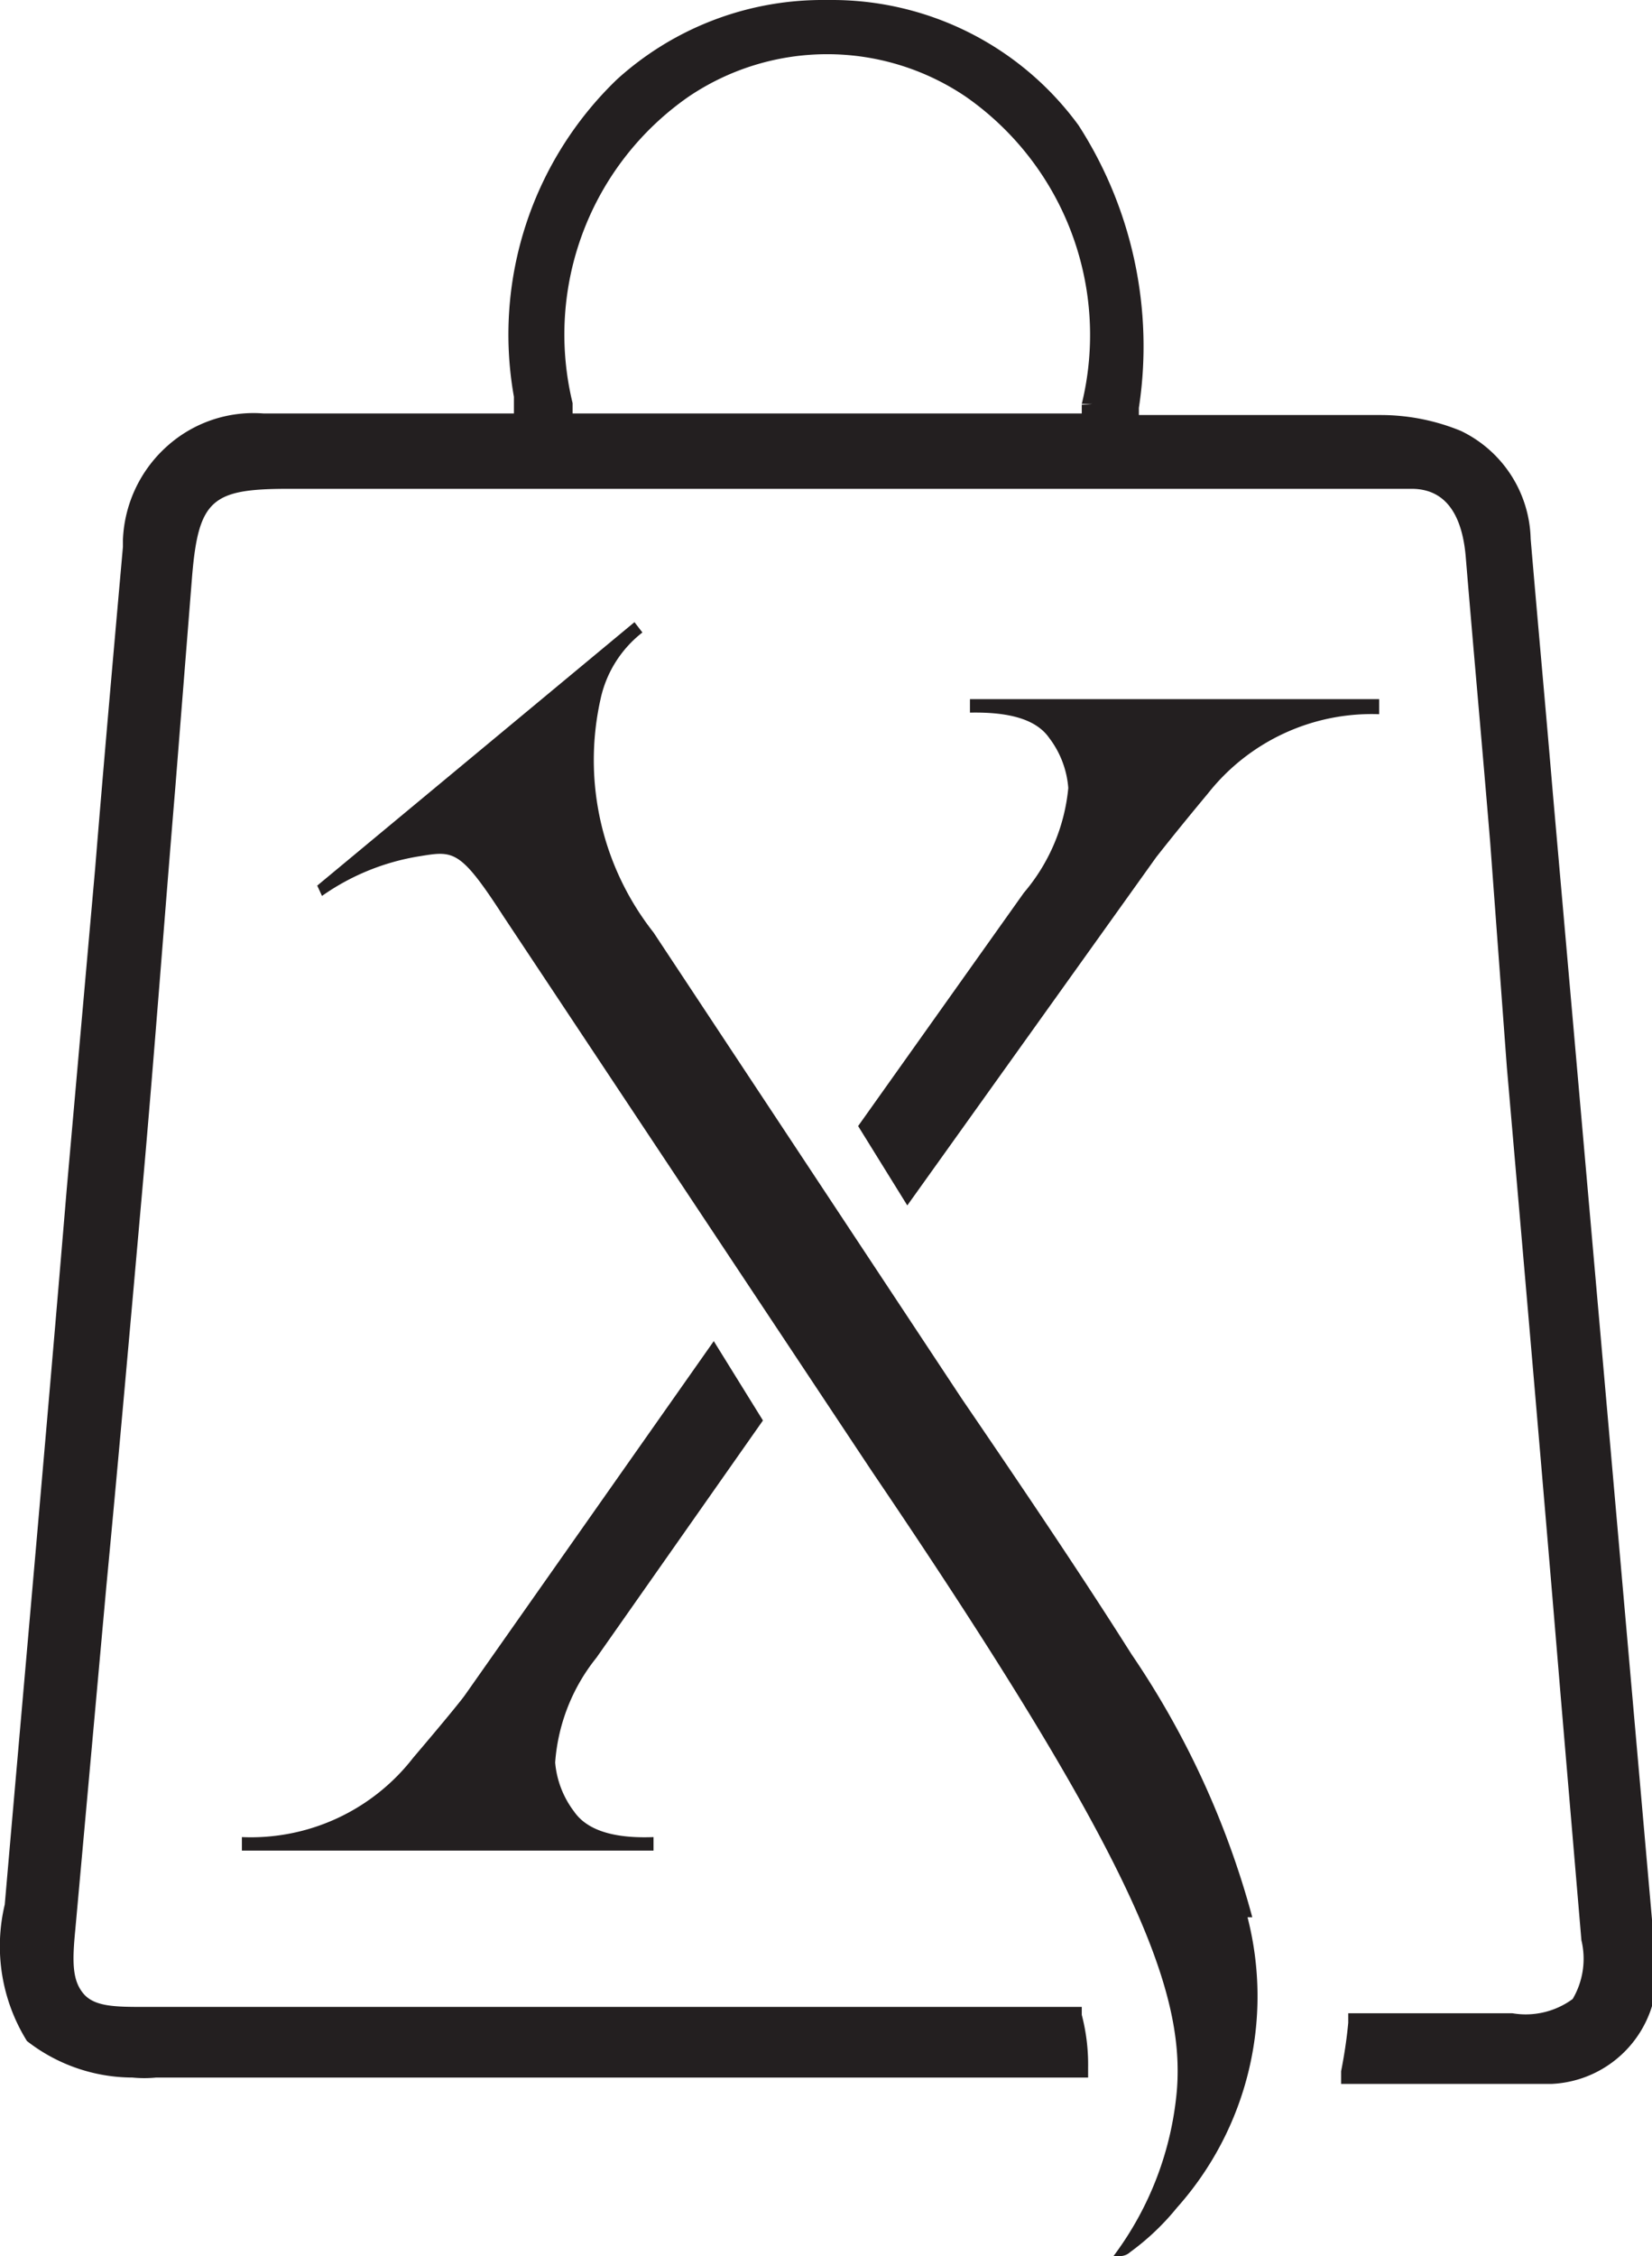
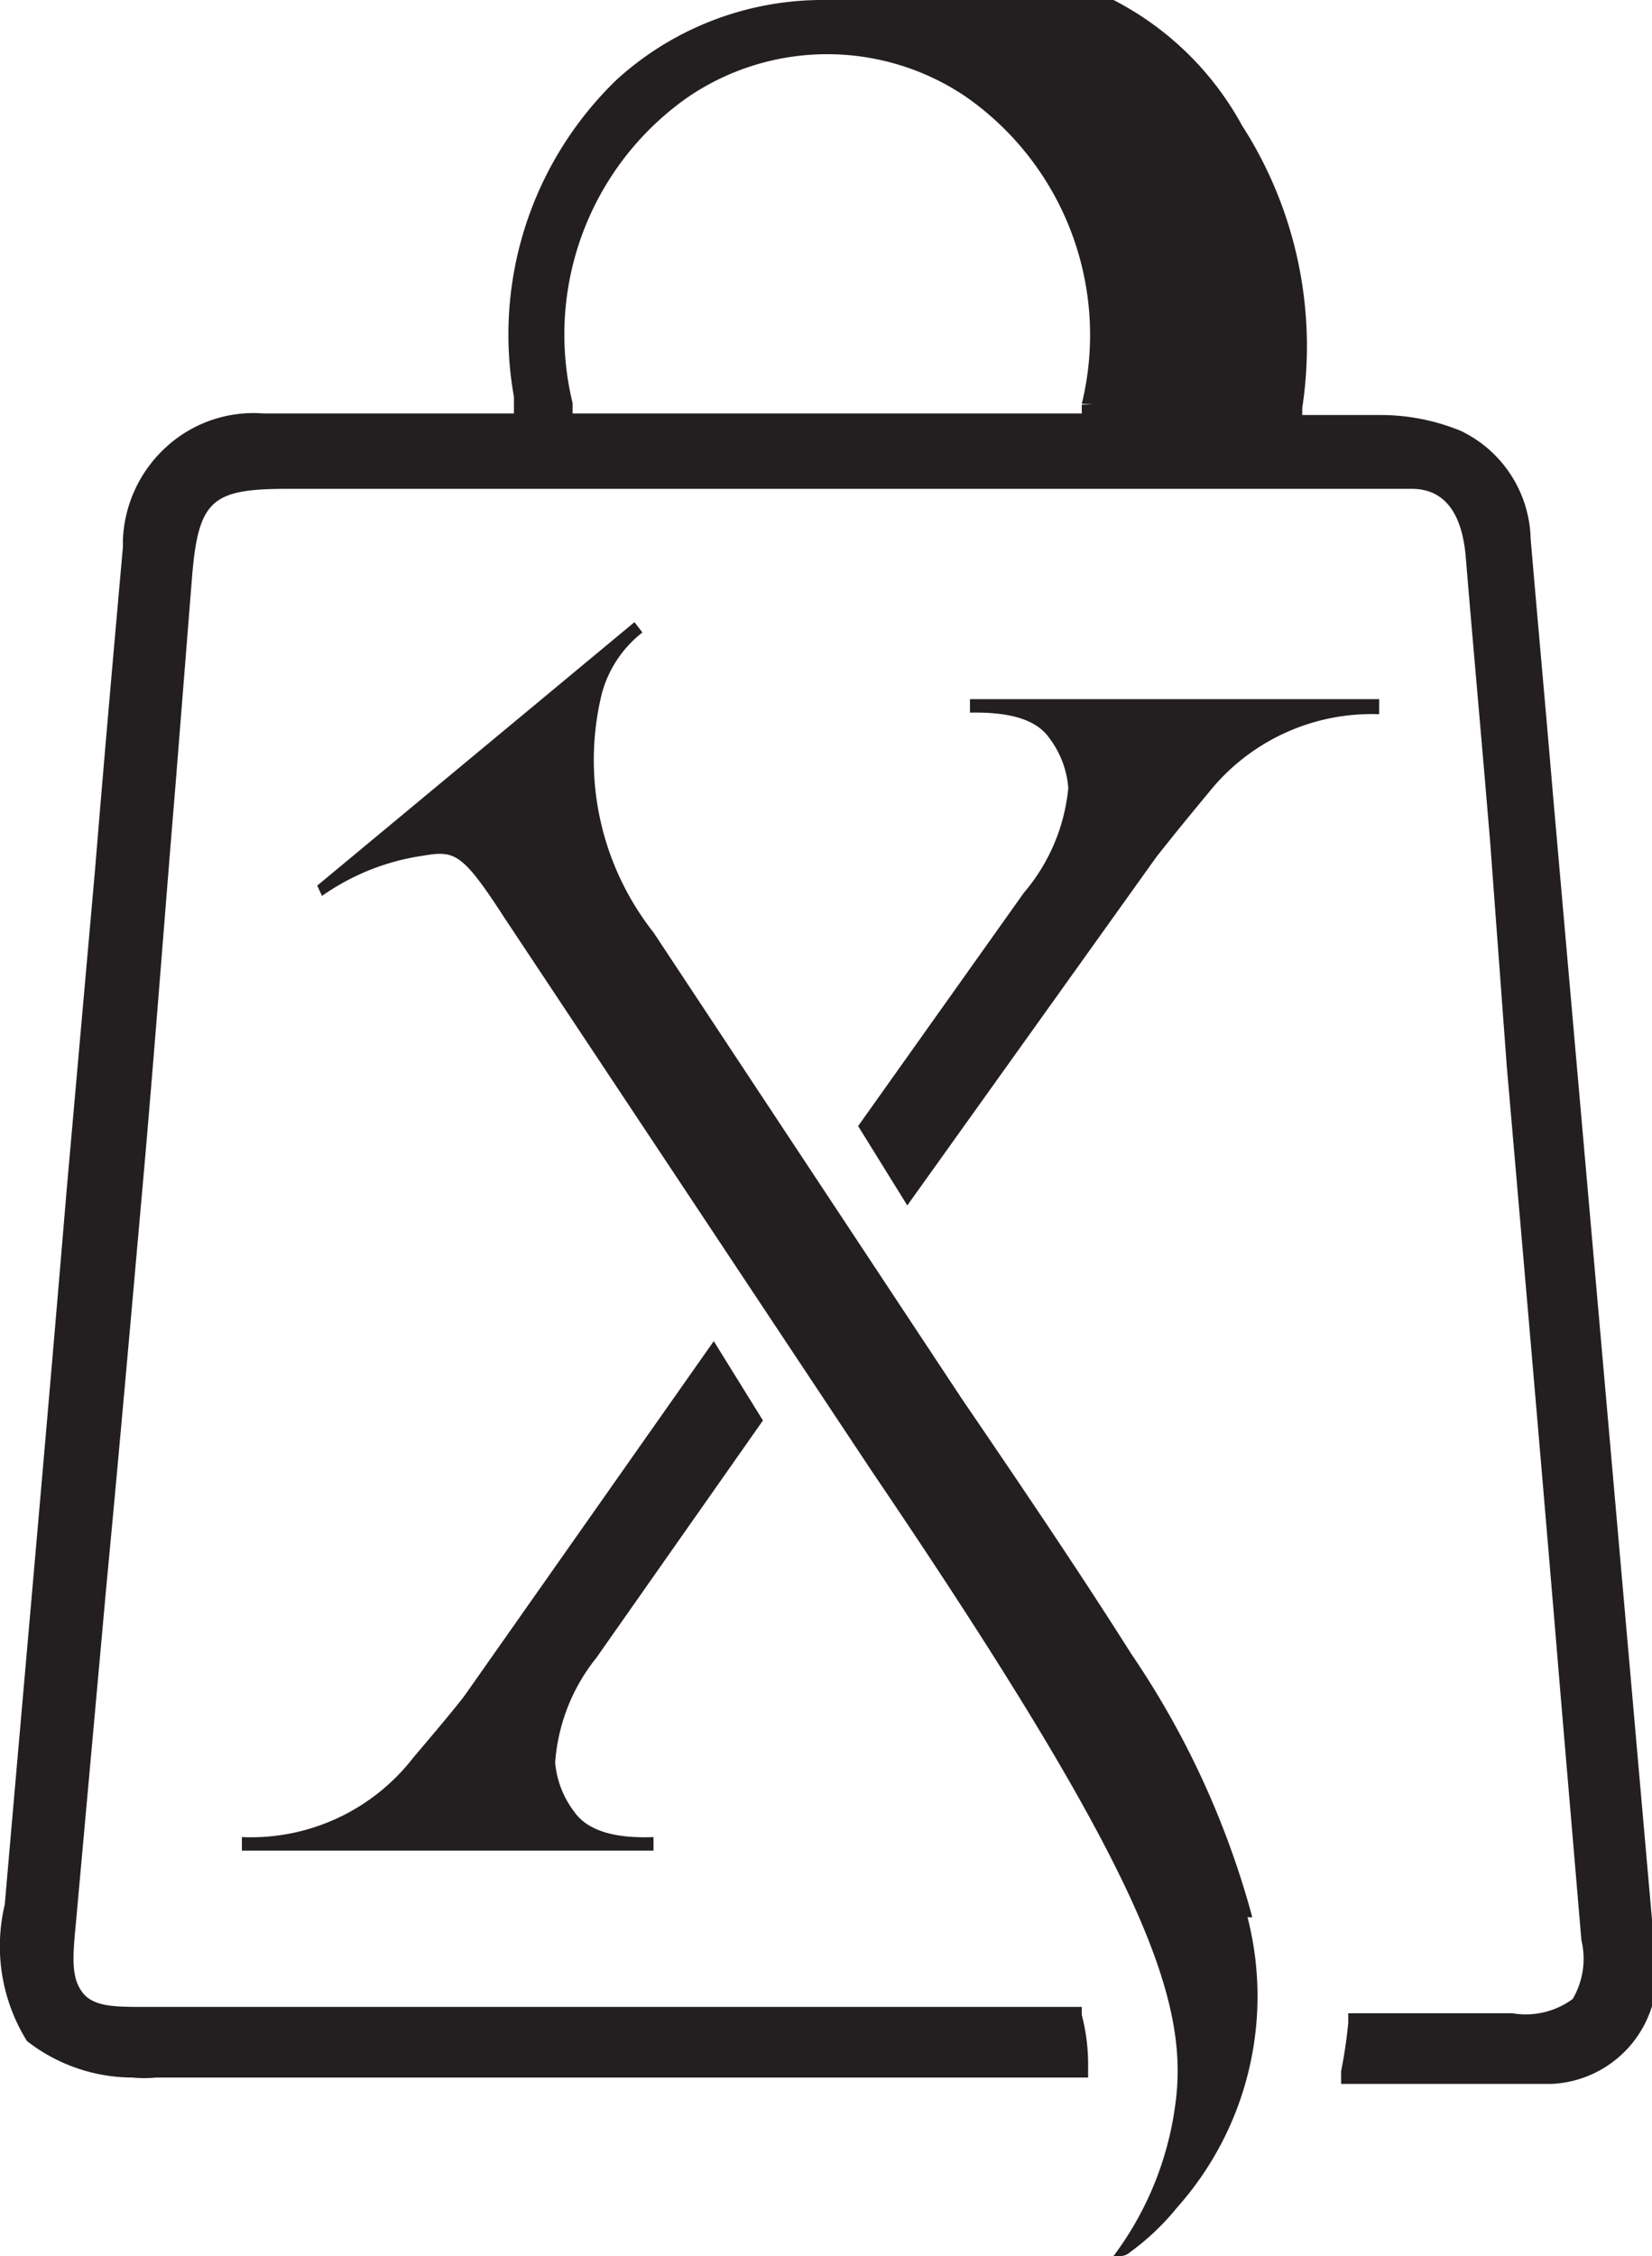
<svg xmlns="http://www.w3.org/2000/svg" viewBox="0 0 20.83 28.43">
  <defs>
    <style>.cls-1{fill:#231f20;}</style>
  </defs>
  <title>Risorsa 1</title>
  <g id="Livello_2" data-name="Livello 2">
    <g id="svg2">
-       <path id="path14" class="cls-1" d="M12.91,11.25a2.38,2.38,0,0,0,.56-1.32,1.19,1.19,0,0,0-.24-.63c-.16-.23-.49-.33-1-.32V8.81h5.16V9a2.63,2.63,0,0,0-2.16,1h0c-.4.48-.61.75-.65.8l-3.14,4.39-.62-1Zm2.82,12.91a4,4,0,0,1-.89,3.66,3.13,3.13,0,0,1-.59.56.19.19,0,0,1-.13.05.08.08,0,0,1-.08,0,4.07,4.07,0,0,0,.8-2.1c.1-1.3-.6-3-3.84-7.78l-4.65-7c-.55-.85-.63-.83-1.06-.76a2.94,2.94,0,0,0-1.23.5L4,11.16,8,7.84l.1.13a1.45,1.45,0,0,0-.53.85h0a3.51,3.51,0,0,0,.67,2.93l3.89,5.88c.84,1.23,1.49,2.2,2,3l.14.22h0a10.94,10.94,0,0,1,1.52,3.31ZM7.52,20.89A2.38,2.38,0,0,0,7,22.21a1.19,1.19,0,0,0,.24.62c.16.23.49.34,1,.32v.17H3.05v-.17a2.59,2.59,0,0,0,2.16-1c.4-.47.62-.74.66-.8L9,16.9l.62,1ZM13.64,5.1v.11H7.22l0-.13A3.65,3.65,0,0,1,8.68,1.22a3.12,3.12,0,0,1,3.5,0,3.66,3.66,0,0,1,1.46,3.87l.13,0h0Zm7.19,19.66c0-.2,0-.4,0-.57h0L19.58,10c-.09-1.07-.19-2.15-.28-3.21a1.55,1.55,0,0,0-.88-1.36,2.66,2.66,0,0,0-1-.2c-.68,0-1.34,0-2.06,0h-1V5.14a5.14,5.14,0,0,0-.76-3.56A3.85,3.85,0,0,0,10.52,0h-.18A3.86,3.86,0,0,0,7.78,1a4.46,4.46,0,0,0-1.3,4l0,.21H5.12c-.6,0-1.2,0-1.8,0a1.63,1.63,0,0,0-1.21.41A1.67,1.67,0,0,0,1.55,6.8v.09c-.12,1.35-.24,2.7-.35,4.05L.84,15c-.25,3-.52,6-.78,9a2.26,2.26,0,0,0,.28,1.72l0,0a2.17,2.17,0,0,0,1.33.46,1.53,1.53,0,0,0,.3,0H13.72v-.13a2.48,2.48,0,0,0-.08-.66l0-.1H1.83c-.37,0-.64,0-.78-.17s-.14-.4-.1-.81L1.34,20c.16-1.68.31-3.38.46-5.07s.27-3.32.41-5l.21-2.64c.08-1,.25-1.13,1.22-1.13H16c.59,0,1.2,0,1.8,0,.41,0,.63.3.68.84.1,1.21.21,2.41.31,3.62L19,13.45c.23,2.65.46,5.29.68,7.94l.26,3.06a1,1,0,0,1-.11.74,1,1,0,0,1-.76.18H17v.12a6,6,0,0,1-.09.61l0,.16h2.22l.44,0a1.39,1.39,0,0,0,1.32-1.45v0" />
+       <path id="path14" class="cls-1" d="M12.91,11.25a2.38,2.38,0,0,0,.56-1.32,1.19,1.19,0,0,0-.24-.63c-.16-.23-.49-.33-1-.32V8.81h5.16V9a2.63,2.63,0,0,0-2.16,1h0c-.4.48-.61.75-.65.8l-3.14,4.39-.62-1Zm2.82,12.91a4,4,0,0,1-.89,3.66,3.13,3.13,0,0,1-.59.56.19.19,0,0,1-.13.05.08.08,0,0,1-.08,0,4.07,4.07,0,0,0,.8-2.1c.1-1.3-.6-3-3.84-7.78l-4.65-7c-.55-.85-.63-.83-1.06-.76a2.94,2.94,0,0,0-1.23.5L4,11.16,8,7.84l.1.13a1.45,1.45,0,0,0-.53.85h0a3.51,3.51,0,0,0,.67,2.93l3.89,5.88c.84,1.23,1.49,2.2,2,3l.14.22h0a10.94,10.94,0,0,1,1.52,3.31ZM7.52,20.89A2.38,2.38,0,0,0,7,22.21a1.19,1.19,0,0,0,.24.62c.16.23.49.34,1,.32v.17H3.05v-.17a2.59,2.59,0,0,0,2.16-1c.4-.47.62-.74.66-.8L9,16.9l.62,1ZM13.64,5.1v.11H7.22l0-.13A3.65,3.65,0,0,1,8.68,1.22a3.12,3.12,0,0,1,3.5,0,3.66,3.66,0,0,1,1.46,3.87l.13,0h0Zm7.19,19.66c0-.2,0-.4,0-.57h0L19.58,10c-.09-1.07-.19-2.15-.28-3.21a1.55,1.55,0,0,0-.88-1.36,2.66,2.66,0,0,0-1-.2h-1V5.14a5.14,5.14,0,0,0-.76-3.56A3.85,3.85,0,0,0,10.52,0h-.18A3.86,3.86,0,0,0,7.78,1a4.46,4.46,0,0,0-1.3,4l0,.21H5.12c-.6,0-1.2,0-1.8,0a1.63,1.63,0,0,0-1.21.41A1.67,1.67,0,0,0,1.55,6.8v.09c-.12,1.35-.24,2.7-.35,4.05L.84,15c-.25,3-.52,6-.78,9a2.26,2.26,0,0,0,.28,1.72l0,0a2.17,2.17,0,0,0,1.33.46,1.53,1.53,0,0,0,.3,0H13.72v-.13a2.48,2.48,0,0,0-.08-.66l0-.1H1.83c-.37,0-.64,0-.78-.17s-.14-.4-.1-.81L1.34,20c.16-1.68.31-3.38.46-5.07s.27-3.32.41-5l.21-2.64c.08-1,.25-1.13,1.22-1.13H16c.59,0,1.2,0,1.8,0,.41,0,.63.3.68.84.1,1.21.21,2.41.31,3.62L19,13.45c.23,2.65.46,5.29.68,7.94l.26,3.06a1,1,0,0,1-.11.74,1,1,0,0,1-.76.18H17v.12a6,6,0,0,1-.09.61l0,.16h2.22l.44,0a1.39,1.39,0,0,0,1.32-1.45v0" />
    </g>
  </g>
</svg>